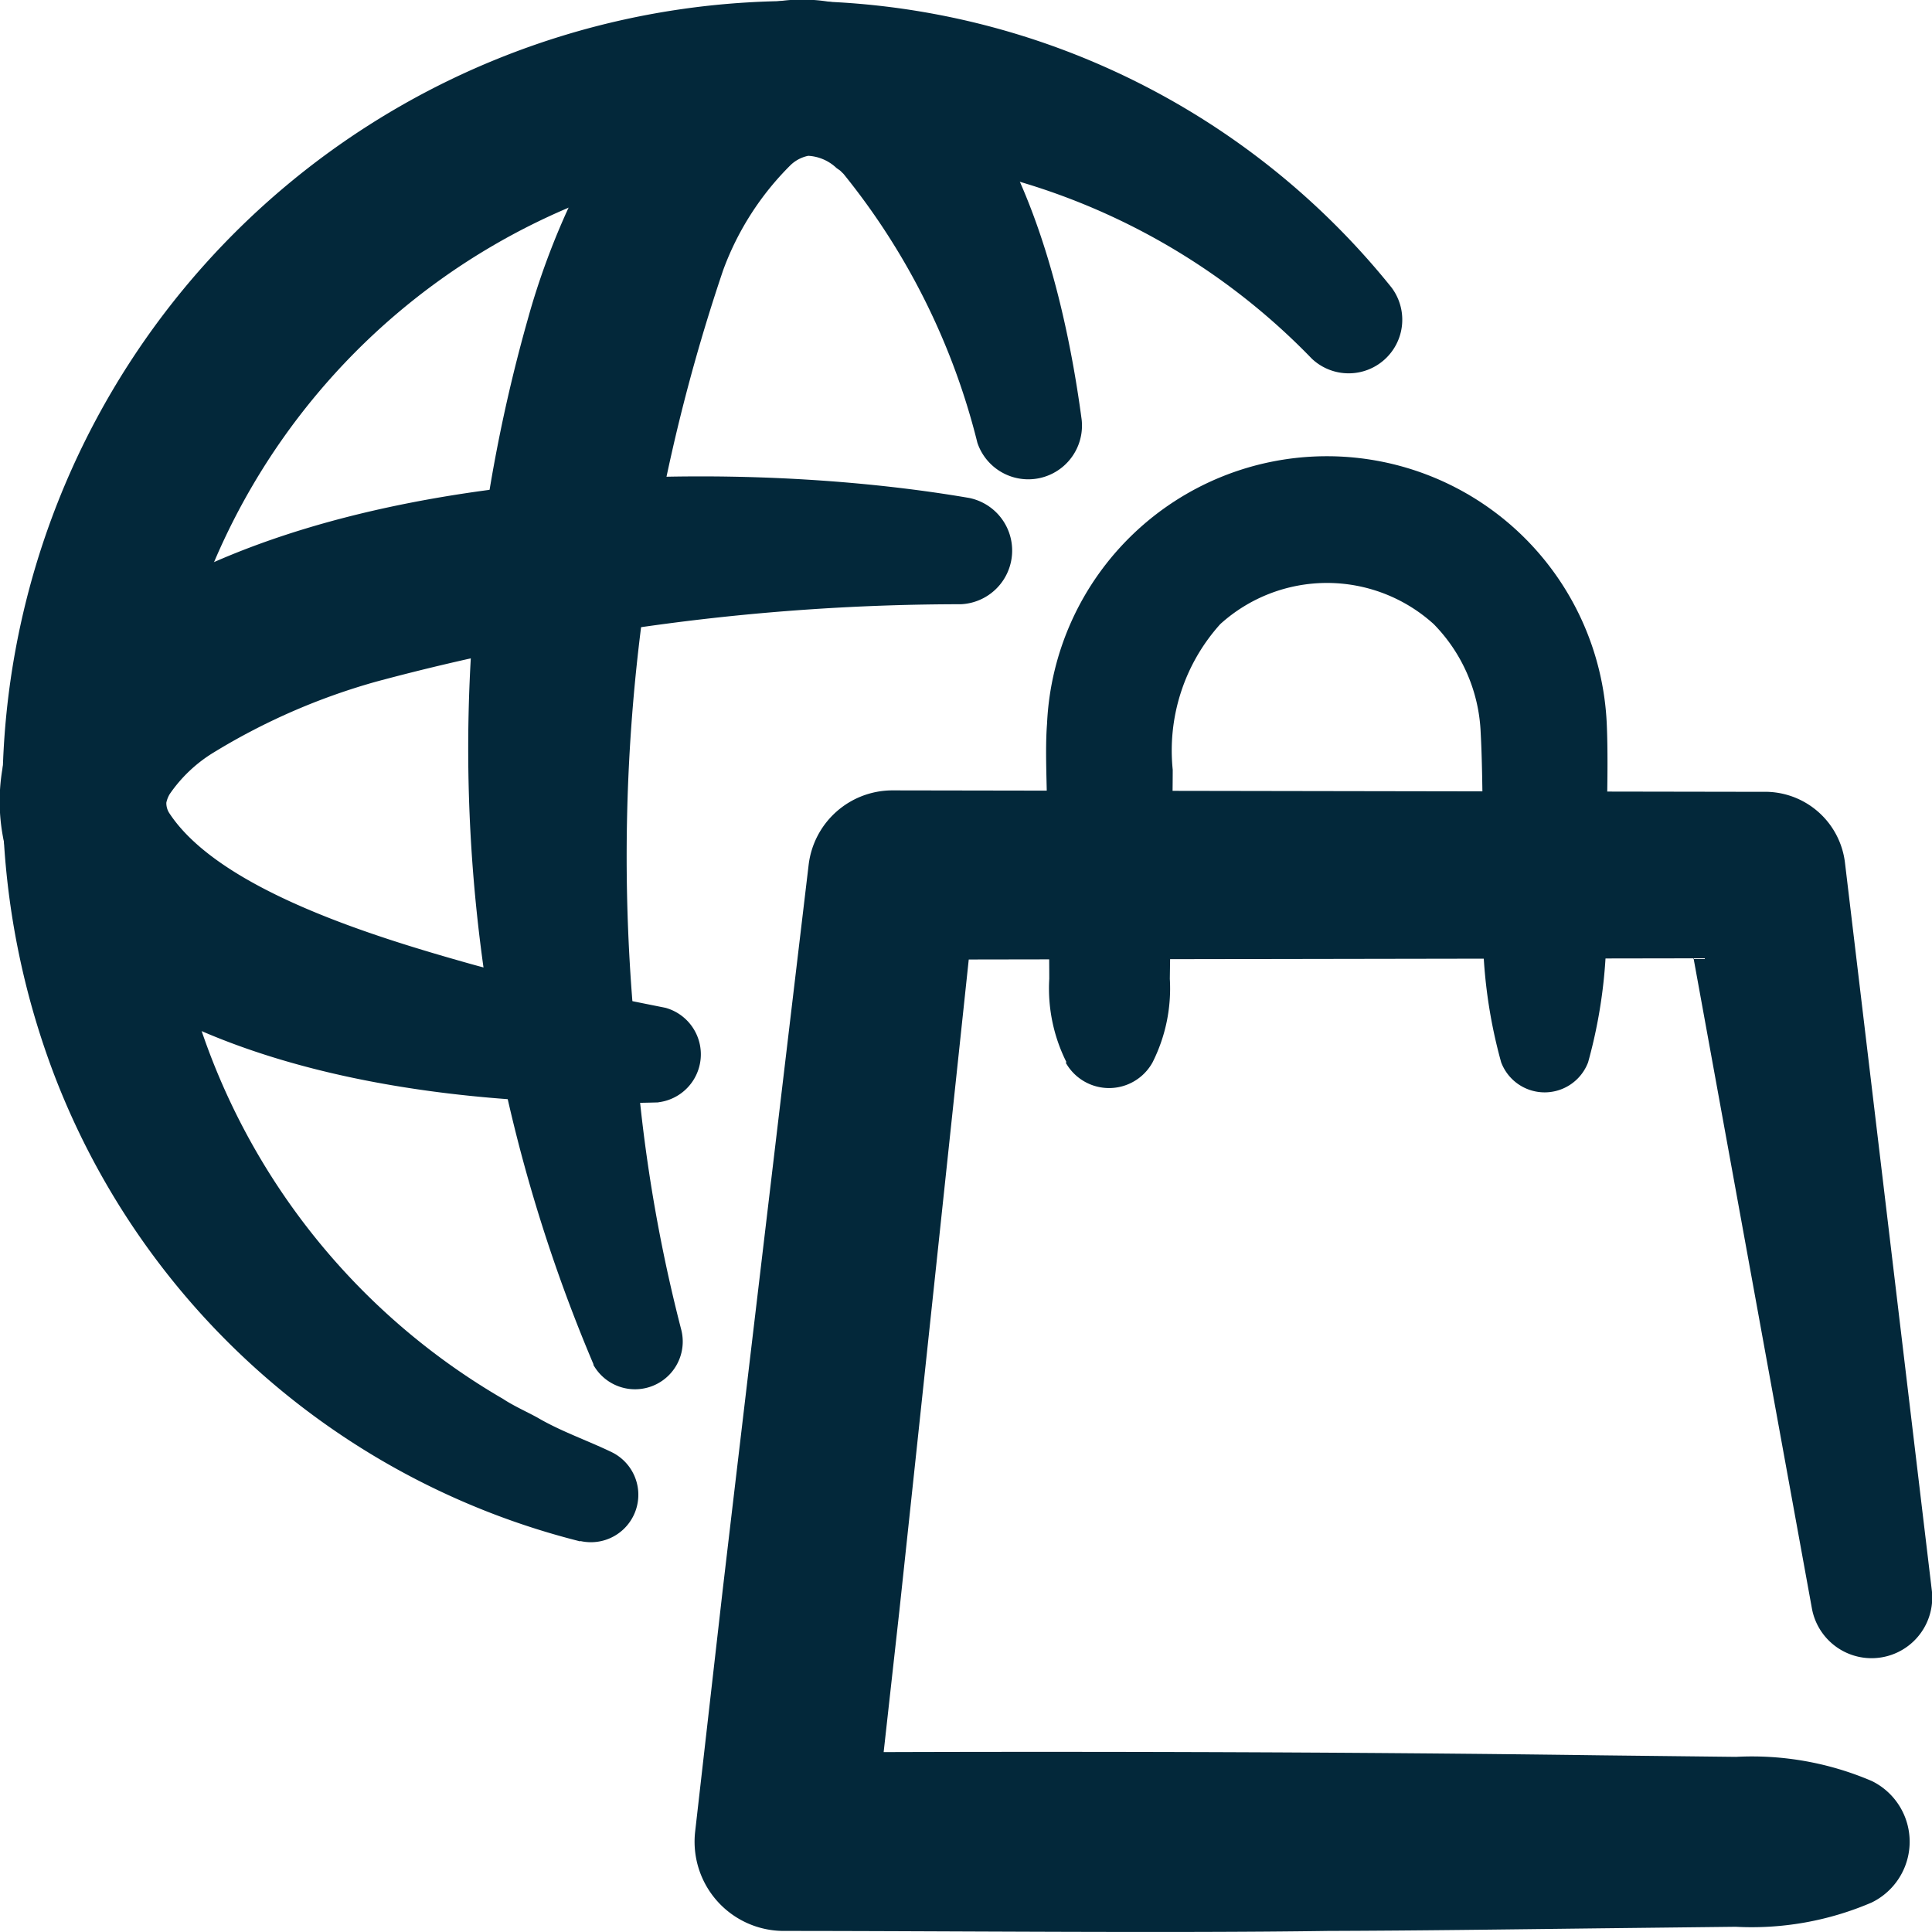
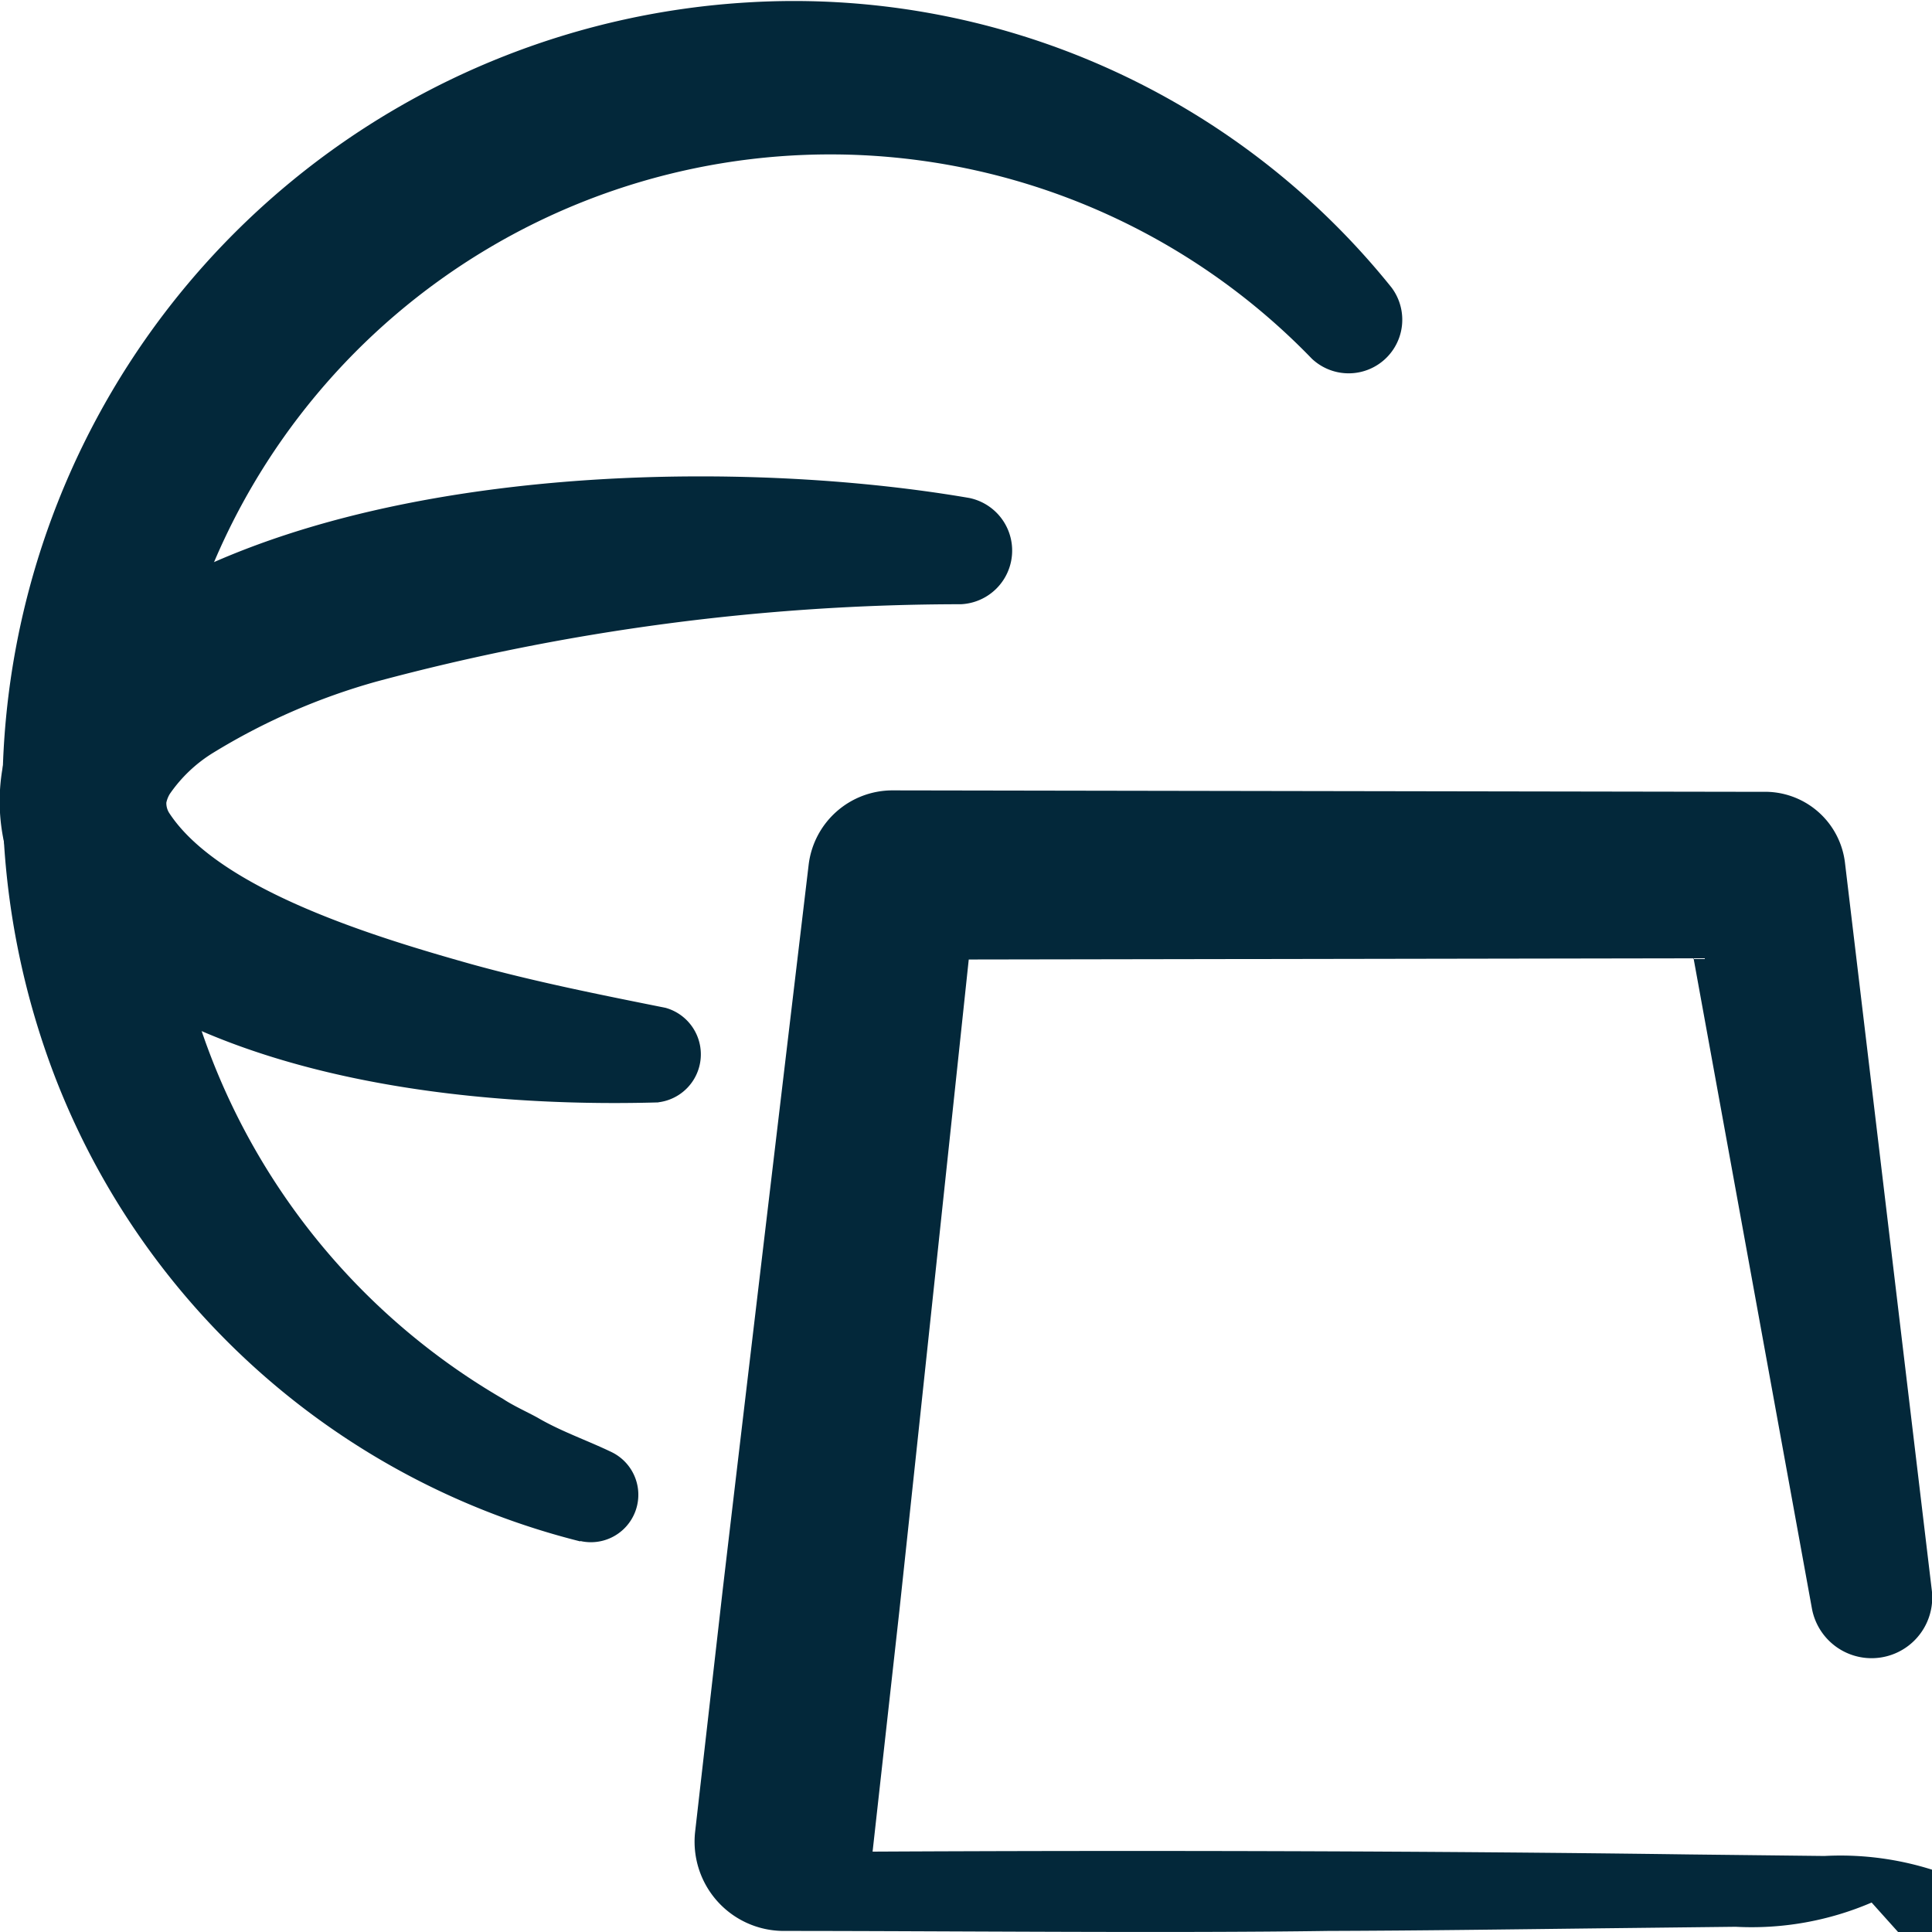
<svg xmlns="http://www.w3.org/2000/svg" width="20" height="20" viewBox="0 0 20 20">
  <defs>
    <clipPath id="a">
      <rect width="20" height="20" fill="#03283a" />
    </clipPath>
  </defs>
  <g clip-path="url(#a)">
-     <path d="M69.657,75.953a3.148,3.148,0,0,1-1.408.251l-1.408.016c-.938.011-1.877.024-2.815.027-1.634.024-3.977,0-5.634,0a.924.924,0,0,1-.914-1.027l.285-2.5c.187-1.595.694-5.861.89-7.509a.874.874,0,0,1,.869-.771l9.008.015a.833.833,0,0,1,.851.733l.9,7.541a.628.628,0,0,1-1.241.186L67.68,65.444l.851.733-9.008.015.87-.778c-.177,1.667-.627,5.9-.8,7.512l-.278,2.5L58.4,74.4c2.732-.014,5.729-.008,8.445.029l1.408.016a3.147,3.147,0,0,1,1.408.251.7.7,0,0,1,0,1.255" transform="translate(-50.282 -56.258)" fill="#03283a" />
-     <path d="M86.8,42.906a1.7,1.7,0,0,1-.179-.865c0-.431-.019-1.3-.023-1.729,0-.275-.022-.639,0-.913a2.9,2.9,0,0,1,5.794,0c.023.51-.013,1.26-.014,1.777a5.2,5.2,0,0,1-.179,1.729.481.481,0,0,1-.9,0,5.208,5.208,0,0,1-.179-1.729c-.015-.478-.007-1.21-.033-1.681a1.7,1.7,0,0,0-.486-1.126,1.645,1.645,0,0,0-2.21,0,1.954,1.954,0,0,0-.492,1.507c0,.275-.014,1.013-.018,1.3l-.012.865a1.7,1.7,0,0,1-.179.865.514.514,0,0,1-.9,0" transform="translate(-75.759 -31.908)" fill="#03283a" />
+     <path d="M69.657,75.953a3.148,3.148,0,0,1-1.408.251l-1.408.016c-.938.011-1.877.024-2.815.027-1.634.024-3.977,0-5.634,0a.924.924,0,0,1-.914-1.027l.285-2.5c.187-1.595.694-5.861.89-7.509a.874.874,0,0,1,.869-.771l9.008.015a.833.833,0,0,1,.851.733l.9,7.541a.628.628,0,0,1-1.241.186L67.68,65.444l.851.733-9.008.015.87-.778c-.177,1.667-.627,5.9-.8,7.512l-.278,2.5c2.732-.014,5.729-.008,8.445.029l1.408.016a3.147,3.147,0,0,1,1.408.251.7.7,0,0,1,0,1.255" transform="translate(-50.282 -56.258)" fill="#03283a" />
    <path d="M6.09,16.013A7.885,7.885,0,0,1,.652,11.208,8.2,8.2,0,0,1,7.821.081a7.934,7.934,0,0,1,6.664,2.95.555.555,0,0,1-.824.738,6.932,6.932,0,0,0-11.47,2.37,7.02,7.02,0,0,0,3.1,8.4c.1.067.25.135.352.191.245.144.514.235.771.359a.491.491,0,0,1-.328.919" transform="translate(-0.081 -0.056)" fill="#03283a" />
-     <path d="M40.113,14.126A16.318,16.318,0,0,1,39.433,3.3c.428-1.551,1.7-4.034,3.693-3.1,1.363.722,1.856,2.774,2.039,4.142a.556.556,0,0,1-1.079.242A7.162,7.162,0,0,0,42.7,1.8l-.036-.035-.036-.025a.461.461,0,0,0-.293-.127.371.371,0,0,0-.181.094,2.975,2.975,0,0,0-.7,1.09,18.94,18.94,0,0,0-.933,7.647,16.2,16.2,0,0,0,.5,3.324.494.494,0,0,1-.912.358" transform="translate(-33.968 0)" fill="#03283a" />
    <path d="M6.816,45.9C4.879,45.956,2.3,45.673.76,44.355a2,2,0,0,1-.069-3.087c2.131-1.952,6.632-2.091,9.343-1.625a.556.556,0,0,1-.087,1.1,23.358,23.358,0,0,0-6.048.8,6.652,6.652,0,0,0-1.691.737,1.494,1.494,0,0,0-.451.428.288.288,0,0,0-.035.089.191.191,0,0,0,.029.106c.527.808,2.186,1.3,3.122,1.564.656.182,1.333.317,2.017.454a.5.5,0,0,1-.076.978" transform="translate(0 -34.488)" fill="#03283a" />
  </g>
</svg>